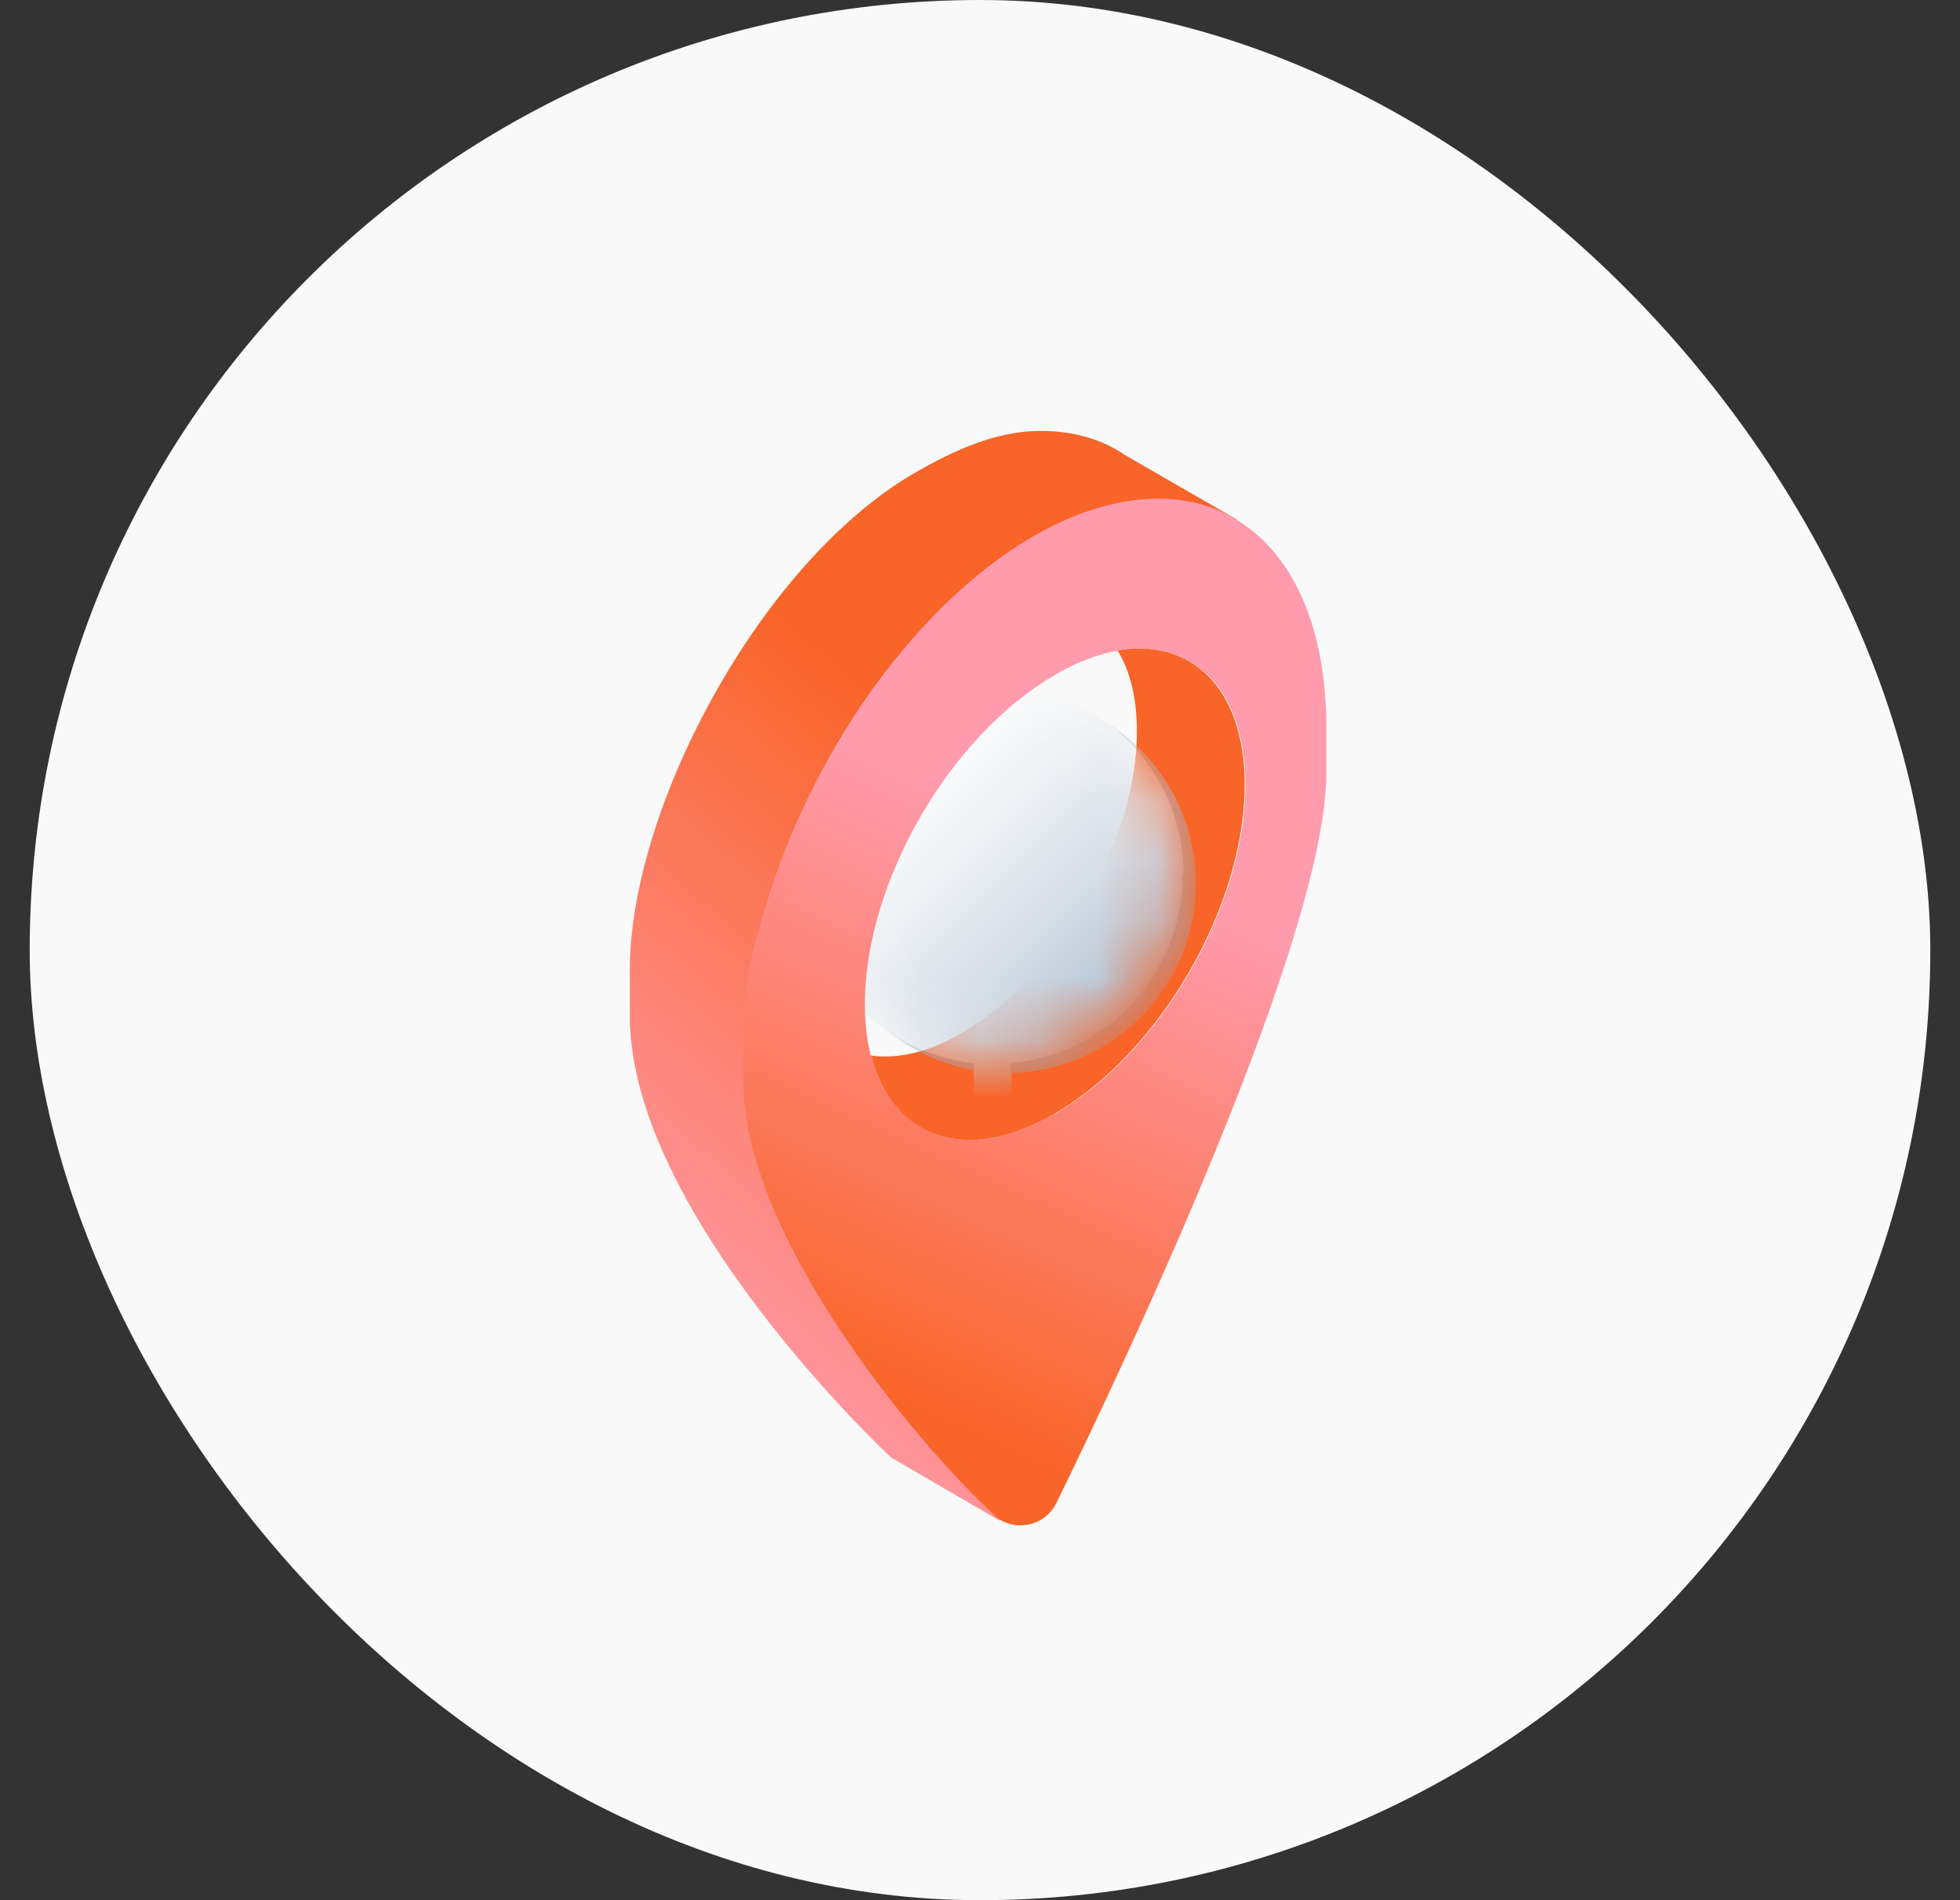
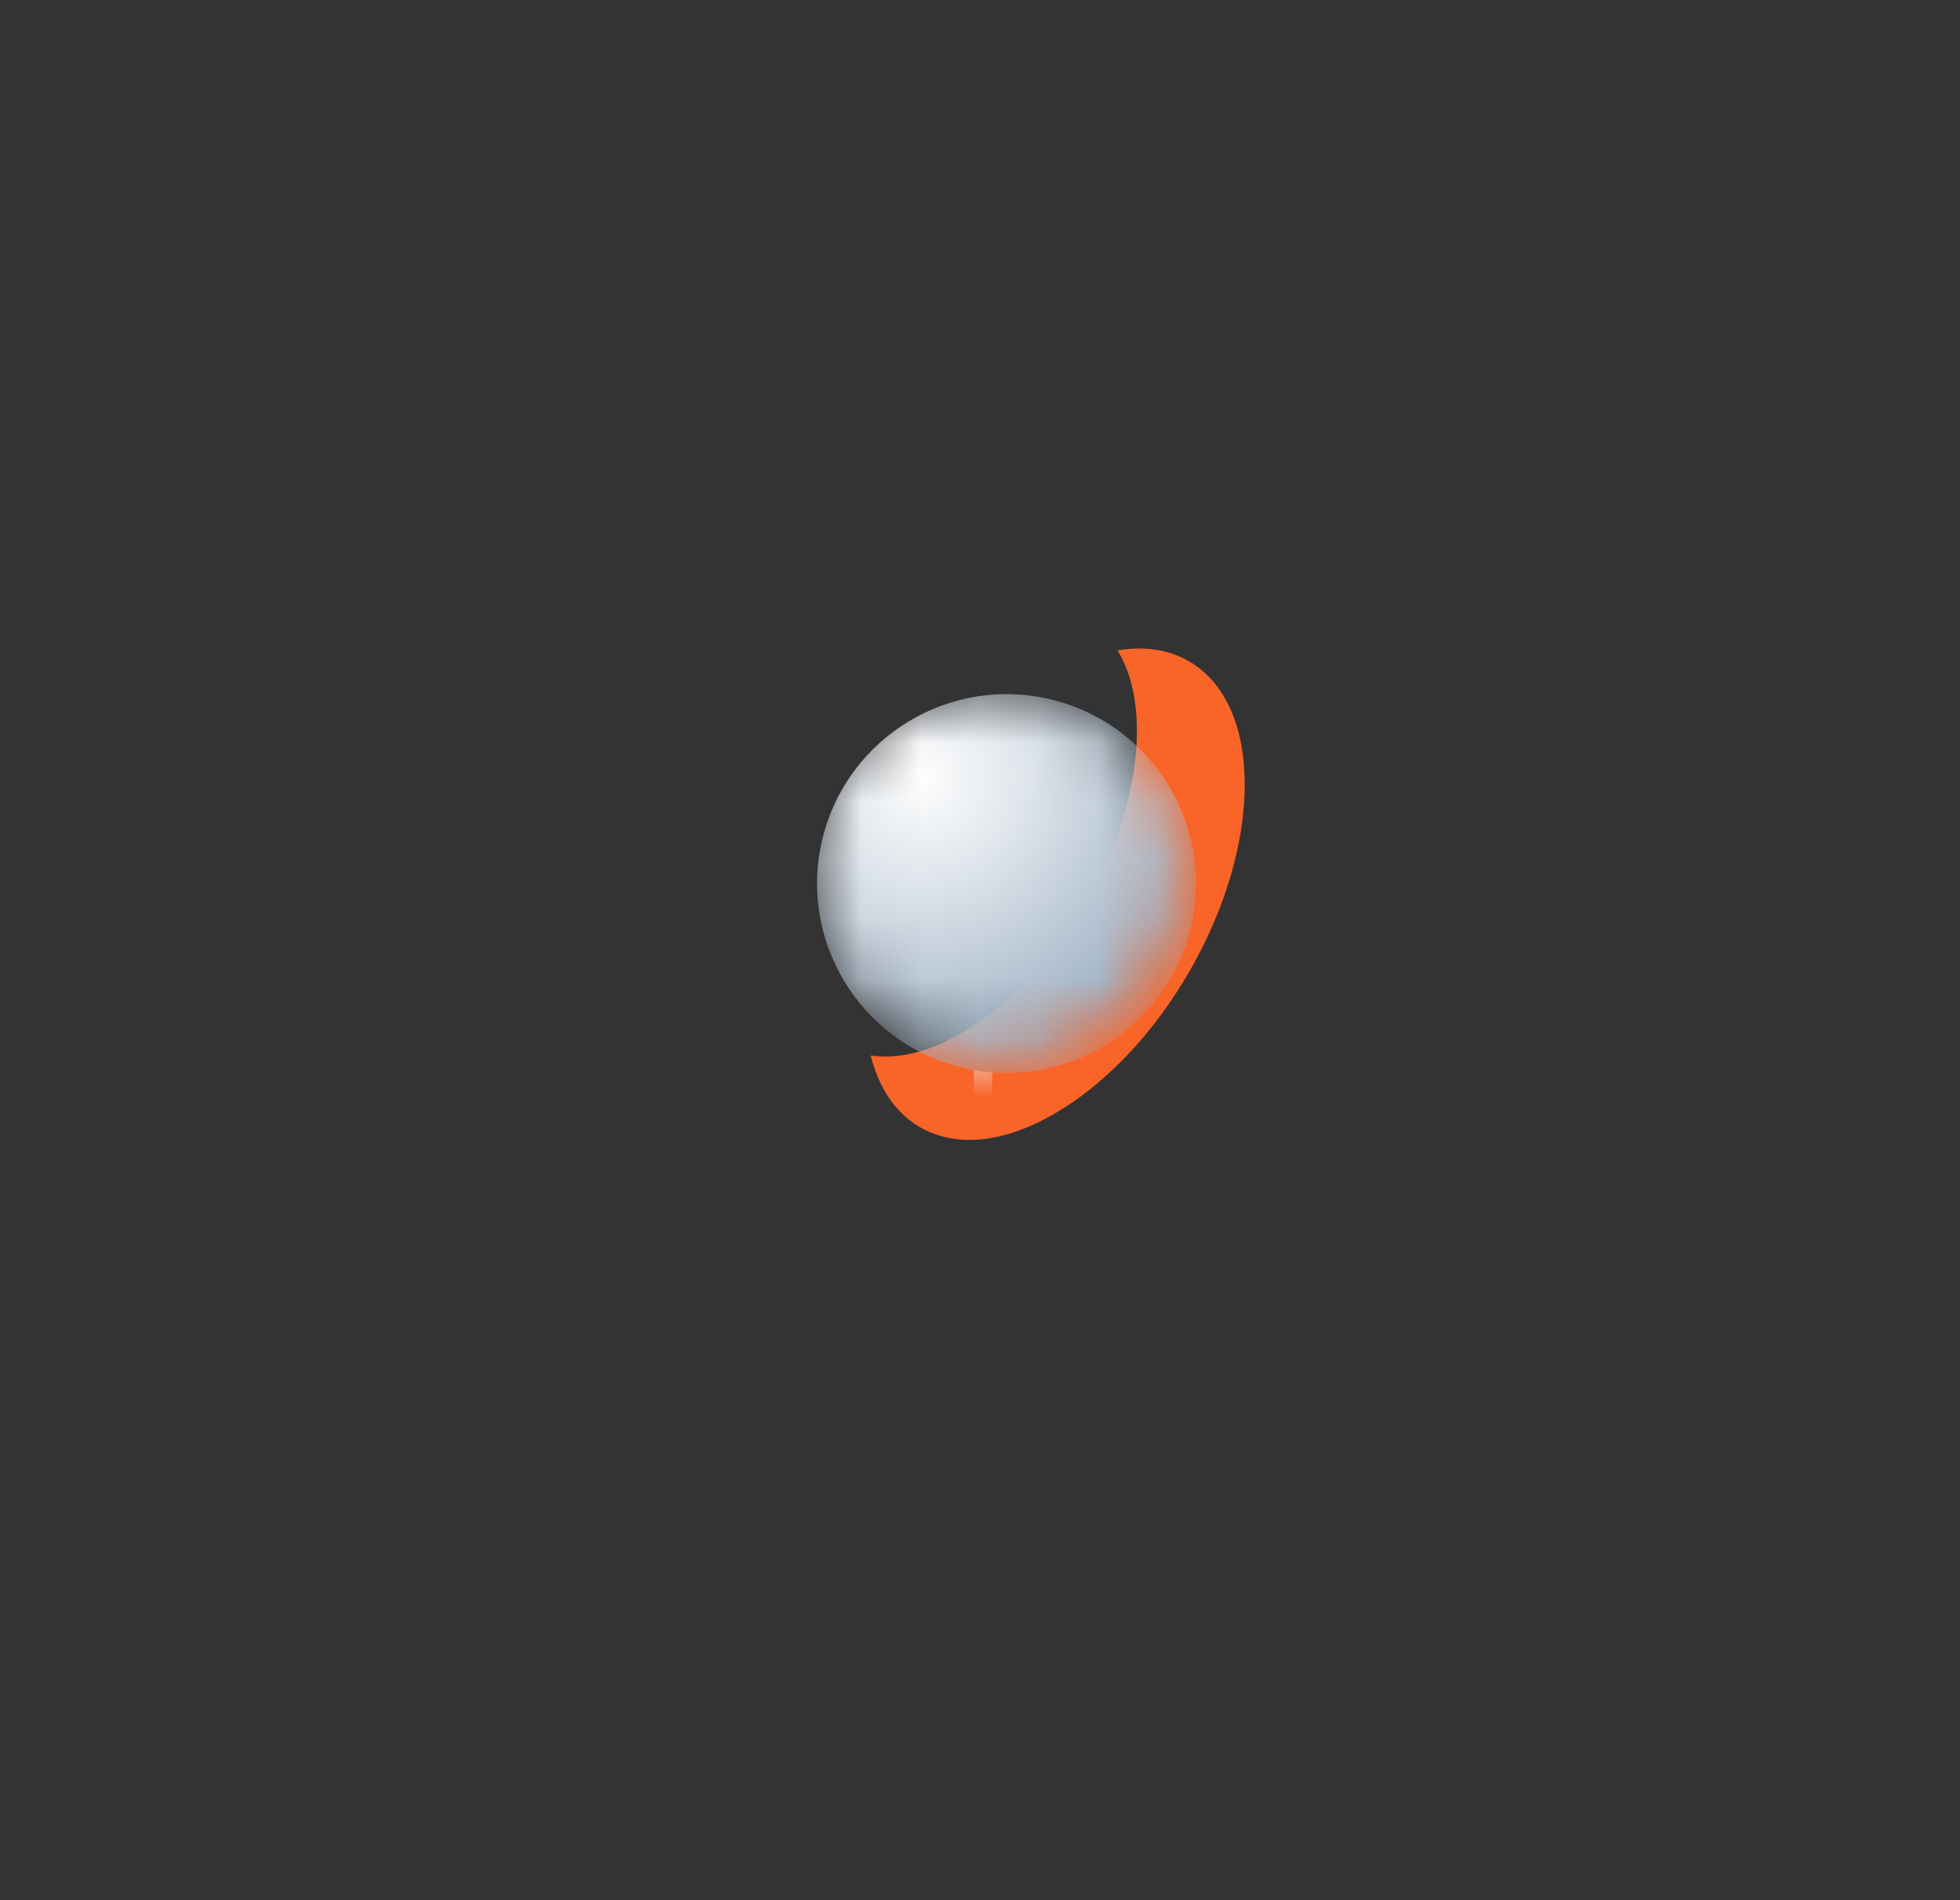
<svg xmlns="http://www.w3.org/2000/svg" width="33" height="32" viewBox="0 0 33 32" fill="none">
  <rect x="0" y="0" width="33" height="32" fill="#333333" stroke="none" />
-   <rect x="0.5" width="32" height="32" rx="16" fill="#F9F9F9" />
  <path d="M20.957 13.211C20.957 15.256 19.535 17.726 17.752 18.756C16.263 19.623 15.004 19.165 14.66 17.775C15.102 17.84 15.642 17.726 16.214 17.382C17.833 16.45 19.142 14.176 19.142 12.311C19.142 11.755 19.027 11.297 18.815 10.954C20.058 10.741 20.957 11.592 20.957 13.211Z" fill="#F96428" />
-   <path d="M20.826 8.746C20.81 8.746 20.794 8.729 20.761 8.713L18.946 7.666C18.537 7.388 18.062 7.257 17.523 7.257C16.885 7.257 16.247 7.486 15.494 7.911C12.861 9.367 10.604 13.571 10.604 16.335V17.104C10.604 20.457 15.004 24.546 15.004 24.546L16.835 25.61C16.77 25.544 18.782 22.616 20.663 16.924C22.757 10.627 20.843 8.811 20.794 8.762L20.826 8.746ZM17.752 18.756C16.263 19.623 15.004 19.165 14.66 17.774C13.973 17.676 13.482 17.153 13.335 16.286C13.139 13.489 14.627 11.281 16.754 10.365C17.653 10.038 18.422 10.267 18.831 10.954C20.074 10.741 20.974 11.592 20.974 13.211C20.974 15.256 19.551 17.726 17.768 18.756H17.752Z" fill="url(#paint0_linear_4935_27698)" />
  <mask id="mask0_4935_27698" style="mask-type:luminance" maskUnits="userSpaceOnUse" x="13" y="11" width="7" height="7">
    <path d="M16.754 17.922C18.524 17.922 19.96 16.486 19.96 14.716C19.96 12.945 18.524 11.51 16.754 11.51C14.983 11.51 13.548 12.945 13.548 14.716C13.548 16.486 14.983 17.922 16.754 17.922Z" fill="white" />
  </mask>
  <g mask="url(#mask0_4935_27698)">
    <path d="M16.705 20.326L16.394 20.146V17.137L16.705 17.317V20.326Z" fill="url(#paint1_linear_4935_27698)" />
-     <path d="M16.705 20.326L17.032 20.146V17.137L16.705 17.317V20.326Z" fill="url(#paint2_linear_4935_27698)" />
    <path d="M20.041 15.653C20.468 13.944 19.429 12.212 17.72 11.785C16.011 11.358 14.28 12.397 13.852 14.106C13.425 15.815 14.465 17.547 16.174 17.974C17.883 18.401 19.614 17.362 20.041 15.653Z" fill="url(#paint3_radial_4935_27698)" />
-     <path style="mix-blend-mode:multiply" d="M19.927 14.732C19.927 12.966 18.504 11.543 16.737 11.543C14.971 11.543 13.548 12.966 13.548 14.732C13.548 16.384 14.791 17.726 16.394 17.905V20.146L16.705 20.326L17.015 20.146V17.905C18.635 17.758 19.911 16.401 19.911 14.732H19.927Z" fill="url(#paint4_linear_4935_27698)" />
  </g>
-   <path d="M20.827 8.746C20.81 8.746 20.794 8.729 20.761 8.713C19.878 8.222 18.7 8.288 17.408 9.024C15.462 10.152 13.777 12.524 12.975 14.994C12.665 15.975 12.517 16.499 12.517 17.447V18.216C12.517 20.801 15.396 24.268 16.737 25.511C16.77 25.544 16.803 25.561 16.836 25.593C17.163 25.79 17.604 25.675 17.784 25.315C18.945 22.943 22.331 15.779 22.331 13.015V12.246C22.331 10.528 21.743 9.302 20.81 8.746H20.827ZM14.66 17.775C14.66 17.775 14.627 17.627 14.611 17.546C14.578 17.349 14.562 17.137 14.562 16.908C14.562 14.863 15.985 12.393 17.768 11.363C17.964 11.248 18.161 11.15 18.357 11.085C18.52 11.019 18.684 10.986 18.831 10.954C20.074 10.741 20.974 11.592 20.974 13.211C20.974 15.256 19.551 17.726 17.768 18.756C16.279 19.623 15.02 19.165 14.677 17.775H14.66Z" fill="url(#paint5_linear_4935_27698)" />
  <defs>
    <linearGradient id="paint0_linear_4935_27698" x1="10.734" y1="22.747" x2="17.964" y2="14.389" gradientUnits="userSpaceOnUse">
      <stop stop-color="#FF9BAD" />
      <stop offset="1" stop-color="#F96428" />
    </linearGradient>
    <linearGradient id="paint1_linear_4935_27698" x1="16.541" y1="20.326" x2="16.541" y2="17.137" gradientUnits="userSpaceOnUse">
      <stop stop-color="#C6D2DC" />
      <stop offset="0.29" stop-color="#D2DBE3" />
      <stop offset="0.81" stop-color="#F2F4F7" />
      <stop offset="1" stop-color="white" />
    </linearGradient>
    <linearGradient id="paint2_linear_4935_27698" x1="16.868" y1="20.326" x2="16.868" y2="17.137" gradientUnits="userSpaceOnUse">
      <stop stop-color="#9CB0C3" />
      <stop offset="0.37" stop-color="#A8B9CA" />
      <stop offset="1" stop-color="#C6D2DC" />
    </linearGradient>
    <radialGradient id="paint3_radial_4935_27698" cx="0" cy="0" r="1" gradientUnits="userSpaceOnUse" gradientTransform="translate(15.493 13.064) scale(5.005)">
      <stop stop-color="white" />
      <stop offset="0.34" stop-color="#E0E6EC" />
      <stop offset="1" stop-color="#9CB0C3" />
    </radialGradient>
    <linearGradient id="paint4_linear_4935_27698" x1="19.273" y1="17.889" x2="14.169" y2="12.786" gradientUnits="userSpaceOnUse">
      <stop stop-color="#9CB0C3" />
      <stop offset="0.14" stop-color="#B3C2D1" />
      <stop offset="0.38" stop-color="#D4DCE5" />
      <stop offset="0.61" stop-color="#EBEFF3" />
      <stop offset="0.82" stop-color="#FAFBFC" />
      <stop offset="1" stop-color="white" />
    </linearGradient>
    <linearGradient id="paint5_linear_4935_27698" x1="18.079" y1="14.225" x2="14.006" y2="23.156" gradientUnits="userSpaceOnUse">
      <stop stop-color="#FF9BAD" />
      <stop offset="1" stop-color="#F96428" />
    </linearGradient>
  </defs>
</svg>